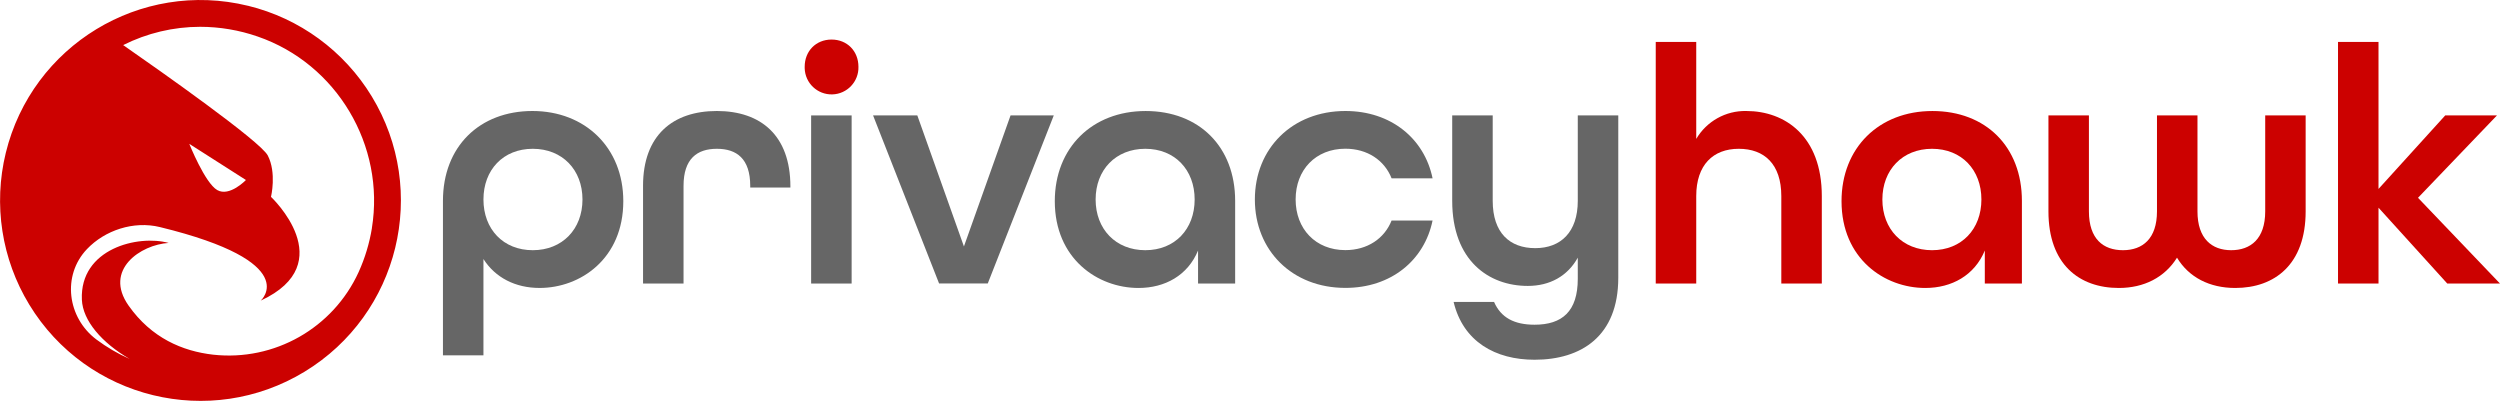
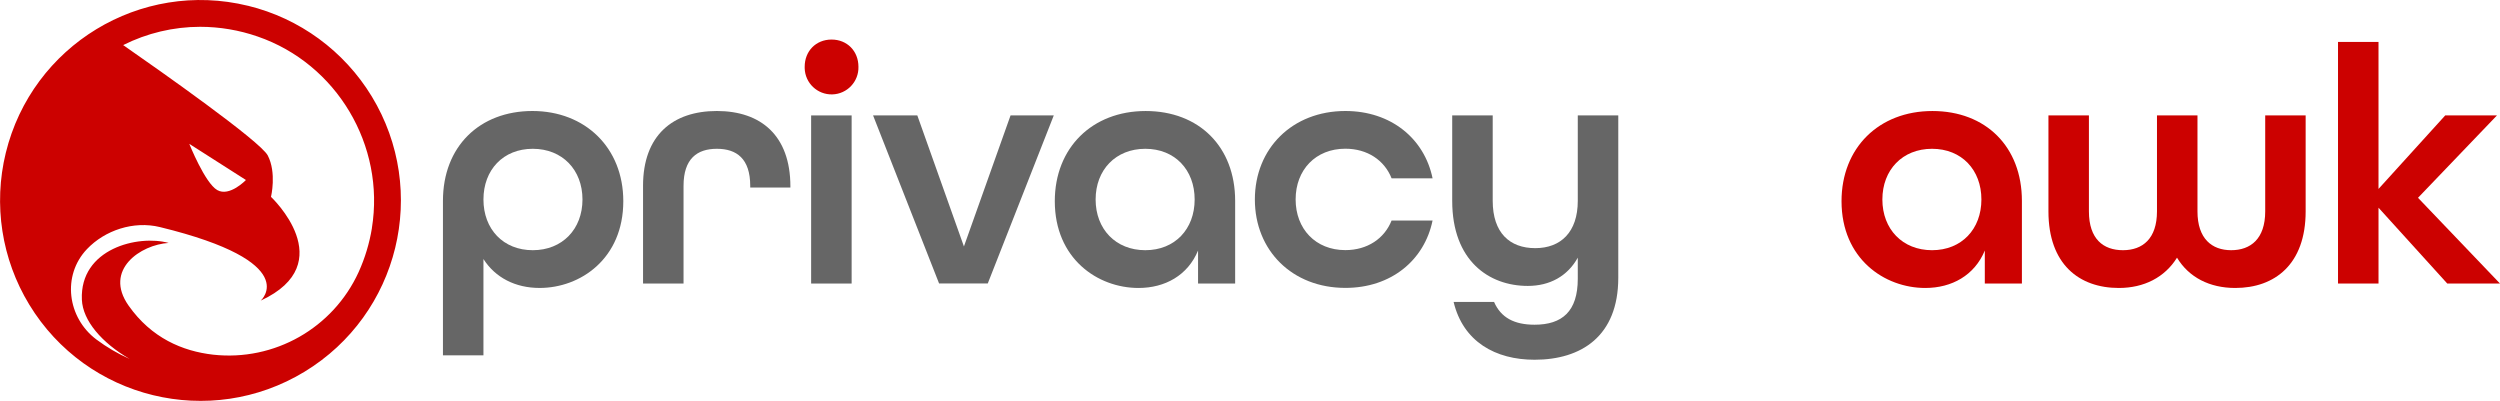
<svg xmlns="http://www.w3.org/2000/svg" id="Layer_1" version="1.1" viewBox="0 0 1219.83 195.61">
  <defs>
    <style>
      .st0 {
        fill: #666;
      }

      .st1 {
        fill: #cc0100;
      }
    </style>
  </defs>
  <path class="st0" d="M216.13,98c0-26.57,17.93-43.84,43.67-43.84s44.33,17.94,44.33,44c0,28.06-20.92,42.34-40.84,42.34-11.79,0-21.59-5-27.4-14.11v47h-19.76v-75.39ZM284.21,97.34c0-14.45-9.8-24.74-24.25-24.74s-24.07,10.29-24.07,24.74,9.63,24.74,24.07,24.74,24.25-10.3,24.25-24.74h0Z" />
  <path class="st0" d="M313.76,90.7c0-24.75,14.61-36.54,36-36.54s35.9,11.84,35.9,36.84v.5h-19.6v-.8c0-13.29-6.64-18.1-16.27-18.1s-16.27,4.81-16.27,18.1v47.65h-19.76v-47.65Z" />
  <path class="st1" d="M392.63,32.58c0-7.64,5.48-13.28,13.11-13.28s13.12,5.64,13.12,13.28c.2,7.24-5.51,13.28-12.75,13.48s-13.28-5.51-13.48-12.75c0-.24,0-.48,0-.72h0Z" />
  <rect class="st0" x="395.78" y="56.32" width="19.76" height="82.03" />
  <path class="st0" d="M426,56.32h21.59l22.74,63.93,22.75-63.93h21.09l-32.21,82h-23.75l-32.21-82Z" />
  <path class="st0" d="M514.67,98.17c0-26.07,18.26-44,44.33-44s43.67,17.44,43.67,43.84v40.35h-18.1v-16.12c-5,12.12-16.11,18.27-29.06,18.27-19.92,0-40.84-14.28-40.84-42.34ZM582.91,97.34c0-14.45-9.63-24.74-24.08-24.74s-24.24,10.29-24.24,24.74,9.8,24.74,24.24,24.74,24.08-10.3,24.08-24.74Z" />
  <path class="st0" d="M612.29,97.34c0-24.91,18.27-43.18,44.17-43.18,22.25,0,38.54,13.45,42.54,32.84h-20c-3.48-8.8-11.78-14.44-22.58-14.44-14.44,0-24.24,10.29-24.24,24.74s9.8,24.74,24.24,24.74c10.8,0,19.1-5.65,22.58-14.45h20c-4,19.43-20.26,32.88-42.51,32.88-25.93.04-44.2-18.23-44.2-43.13Z" />
  <path class="st0" d="M709.26,147.32h19.74c3.32,7.63,9.8,11.12,19.76,11.12,13.45,0,21.09-6.47,21.09-22.41v-10.3c-5,9-13.62,13.78-24.41,13.78-18.93,0-36.86-12.28-36.86-41.51v-41.68h19.76v41.68c0,15.61,8.3,23.08,20.75,23.08s20.76-7.8,20.76-23.08v-41.68h19.76v79.21c0,28.56-18.1,40-40.85,40-19.08,0-34.85-8.79-39.5-28.21Z" />
-   <path class="st1" d="M807.89,20.46h19.76v47.32c5.07-8.62,14.41-13.83,24.41-13.62,18.93,0,36.86,12.29,36.86,41.52v42.67h-19.76v-42.67c0-15.61-8.3-23.08-20.76-23.08s-20.75,7.8-20.75,23.08v42.67h-19.76V20.46Z" />
  <path class="st1" d="M898.54,98.17c0-26.07,18.27-44,44.34-44s43.67,17.44,43.67,43.84v40.35h-18.1v-16.12c-5,12.12-16.11,18.27-29.06,18.27-19.92,0-40.85-14.28-40.85-42.34ZM966.79,97.34c0-14.45-9.63-24.74-24.08-24.74s-24.24,10.29-24.24,24.74,9.8,24.74,24.24,24.74,24.08-10.3,24.08-24.74Z" />
  <path class="st1" d="M999.5,103.15v-46.83h19.75v46.83c0,13.45,7,18.93,16.61,18.93s16.6-5.65,16.6-18.93v-46.83h19.76v46.83c0,13.28,7,18.93,16.44,18.93s16.61-5.48,16.61-18.93v-46.83h19.73v46.83c0,25.74-15,37.36-34.37,37.36-12.46,0-22.59-5.15-28.4-14.78-6,9.63-16.11,14.78-28.39,14.78-19.4,0-34.34-11.62-34.34-37.36Z" />
  <path class="st1" d="M1140.79,20.46h19.76v71.73l32.55-35.87h25.24l-38.52,40.19,40,41.84h-25.72l-33.55-37v37h-19.76V20.46Z" />
  <path class="st1" d="M121,2.82C68.55-9.99,15.64,22.14,2.82,74.6c-6.16,25.21-2.04,51.84,11.45,74.01,28.05,46.14,88.2,60.81,134.35,32.75,46.14-28.05,60.81-88.2,32.75-134.35-13.47-22.15-35.18-38.05-60.37-44.2ZM181.47,111.31c-1.21,7.39-3.38,14.6-6.47,21.42-12.48,27.36-41.11,43.62-71,40.33-15-1.72-30.14-8.16-41.26-23.95-12.33-17.51,6-29.75,19.53-30.57-14.78-4.1-43.39,2.71-42.32,27.7.45,10.26,9.73,21,23.31,28.91-5.73-2.54-11.16-5.72-16.19-9.47-14.25-10.68-16.89-31.27-4.63-44.14,8.71-9.15,22.71-13.89,35.59-10.74,70.25,17.13,49.2,35.88,49.2,35.88,39.43-18.29,5-50.62,5-50.62,0,0,2.82-11.73-1.58-20.2-3.65-6.97-53.08-41.71-70.55-53.86,11.66-5.85,24.52-8.91,37.56-8.92,9.55.01,19.03,1.61,28.05,4.74,38.59,13.28,62.29,53.18,55.74,93.49h.02ZM92.36,70.19l27.64,17.64s-8,8.35-14,4.91-13.64-22.55-13.64-22.55Z" />
</svg>